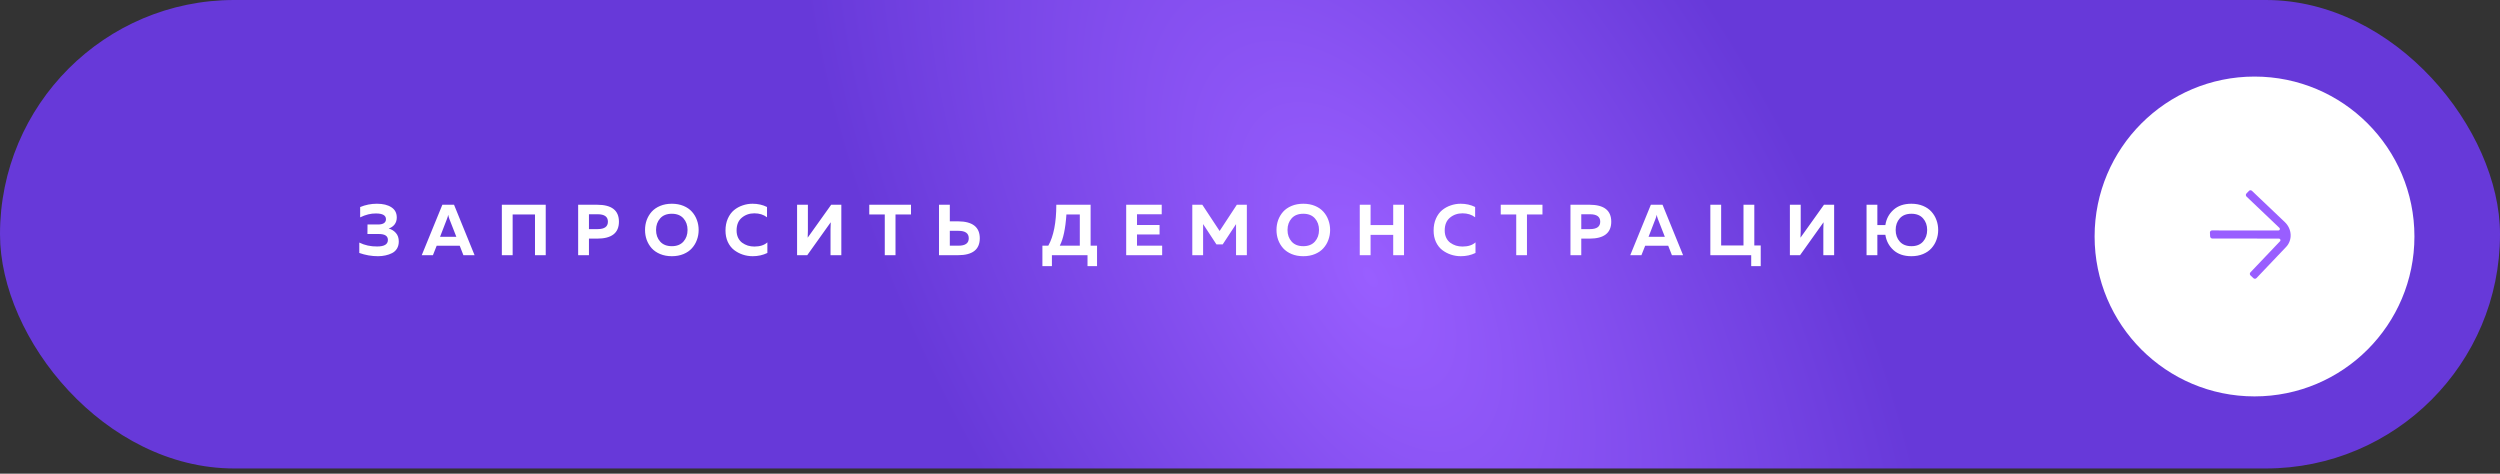
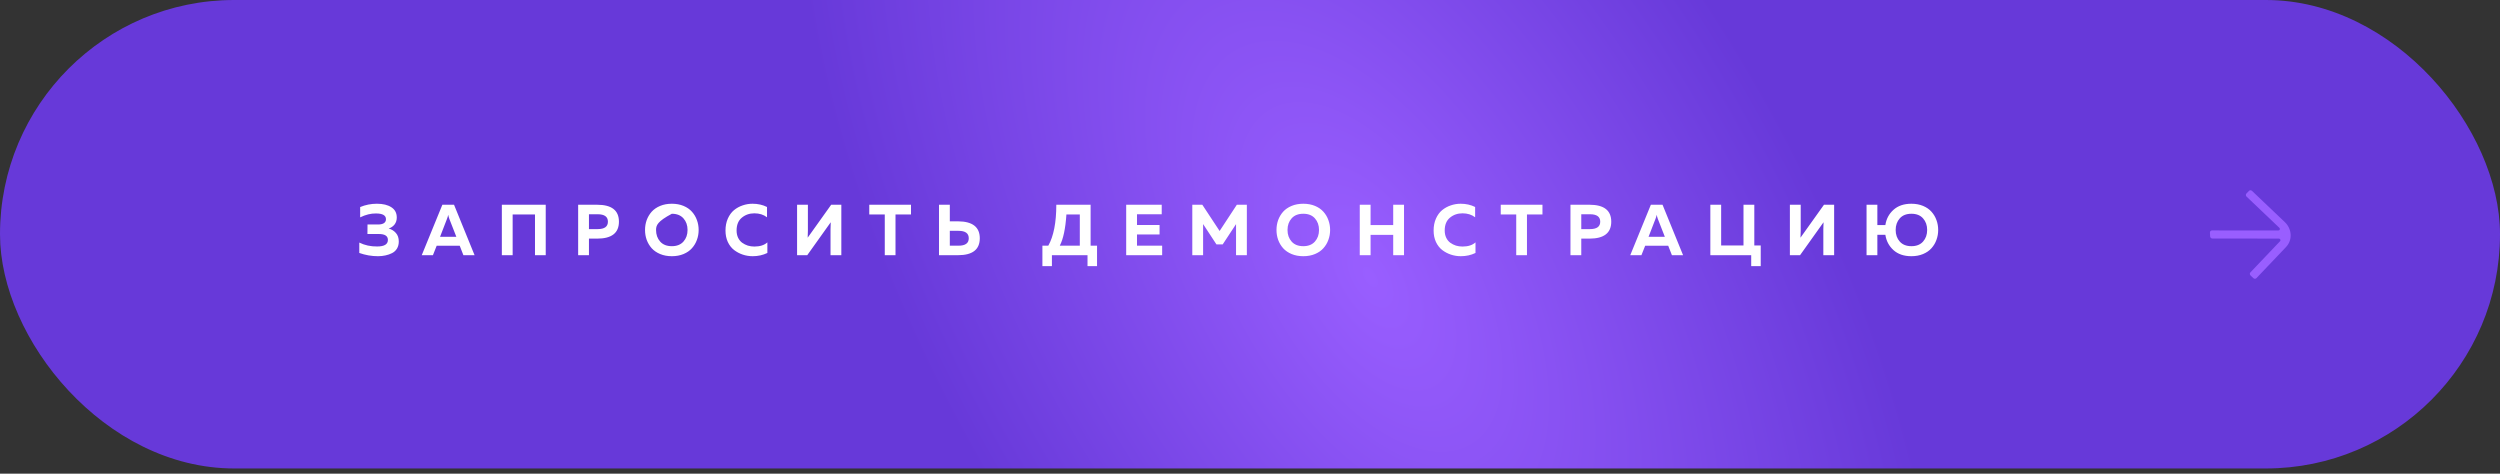
<svg xmlns="http://www.w3.org/2000/svg" width="285" height="54" viewBox="0 0 285 54" fill="none">
  <rect x="0" y="0" width="285" height="54" fill="#333333" stroke="none" />
  <rect width="285" height="53.405" rx="26.703" fill="url(#paint0_radial_170_960)" />
-   <path d="M45.462 27.531C45.462 27.838 45.394 28.106 45.257 28.336C45.12 28.561 44.934 28.733 44.698 28.854C44.462 28.974 44.211 29.062 43.942 29.117C43.679 29.177 43.394 29.207 43.088 29.207C42.365 29.207 41.655 29.084 40.96 28.838V27.654C41.584 27.961 42.263 28.109 42.997 28.098C43.813 28.098 44.221 27.849 44.221 27.35C44.221 26.901 43.876 26.677 43.186 26.677H41.888L41.896 25.592H43.104C43.383 25.592 43.602 25.543 43.761 25.444C43.92 25.34 44 25.19 44 24.992C44 24.554 43.619 24.335 42.858 24.335C42.288 24.324 41.688 24.472 41.058 24.779V23.604C41.661 23.352 42.296 23.226 42.964 23.226C43.66 23.226 44.211 23.36 44.616 23.628C45.027 23.891 45.232 24.28 45.232 24.795C45.232 25.102 45.15 25.365 44.986 25.584C44.821 25.798 44.597 25.954 44.312 26.052C44.646 26.145 44.92 26.315 45.133 26.562C45.353 26.808 45.462 27.131 45.462 27.531ZM49.353 29.092H48.079L50.429 23.341H51.76L54.102 29.092H52.828L52.409 28.016H49.78L49.353 29.092ZM50.963 24.935L50.166 26.997H52.023L51.218 24.935C51.163 24.782 51.122 24.631 51.095 24.483C51.062 24.653 51.018 24.803 50.963 24.935ZM58.442 29.092H57.21V23.341H62.213V29.092H60.989V24.45H58.442V29.092ZM65.909 23.341H68.078C69.732 23.341 70.559 23.985 70.559 25.272C70.559 26.559 69.732 27.203 68.078 27.203H67.141V29.092H65.909V23.341ZM68.135 26.118C68.913 26.118 69.302 25.836 69.302 25.272C69.302 24.708 68.913 24.425 68.135 24.425H67.141V26.118H68.135ZM73.722 27.342C73.596 26.986 73.534 26.611 73.534 26.217C73.534 25.822 73.596 25.447 73.722 25.091C73.854 24.735 74.043 24.417 74.289 24.138C74.541 23.859 74.865 23.637 75.259 23.472C75.653 23.308 76.097 23.226 76.59 23.226C77.083 23.226 77.526 23.308 77.921 23.472C78.315 23.637 78.636 23.859 78.882 24.138C79.134 24.417 79.323 24.735 79.449 25.091C79.581 25.447 79.646 25.822 79.646 26.217C79.646 26.611 79.581 26.986 79.449 27.342C79.323 27.698 79.134 28.016 78.882 28.295C78.636 28.575 78.315 28.797 77.921 28.961C77.526 29.125 77.083 29.207 76.59 29.207C76.097 29.207 75.653 29.125 75.259 28.961C74.865 28.797 74.541 28.575 74.289 28.295C74.043 28.016 73.854 27.698 73.722 27.342ZM77.913 27.539C78.225 27.189 78.381 26.748 78.381 26.217C78.381 25.685 78.225 25.244 77.913 24.894C77.6 24.543 77.159 24.368 76.59 24.368C76.015 24.368 75.571 24.543 75.259 24.894C74.947 25.244 74.79 25.685 74.79 26.217C74.79 26.748 74.947 27.189 75.259 27.539C75.571 27.89 76.015 28.065 76.59 28.065C77.159 28.065 77.6 27.89 77.913 27.539ZM82.706 26.282C82.706 25.778 82.794 25.326 82.969 24.927C83.15 24.521 83.385 24.198 83.676 23.957C83.971 23.716 84.3 23.535 84.662 23.415C85.023 23.289 85.401 23.226 85.795 23.226C86.398 23.226 86.946 23.349 87.439 23.596V24.771C87.05 24.469 86.57 24.319 86.001 24.319C85.442 24.319 84.963 24.486 84.563 24.82C84.169 25.148 83.971 25.636 83.971 26.282C83.971 26.589 84.029 26.863 84.144 27.104C84.259 27.34 84.412 27.529 84.604 27.671C84.801 27.813 85.018 27.923 85.253 28C85.494 28.071 85.743 28.106 86.001 28.106C86.636 28.106 87.129 27.948 87.48 27.63V28.838C86.97 29.084 86.414 29.207 85.812 29.207C85.417 29.207 85.04 29.147 84.678 29.027C84.317 28.906 83.985 28.731 83.684 28.501C83.388 28.271 83.15 27.964 82.969 27.581C82.794 27.197 82.706 26.764 82.706 26.282ZM95.912 29.092H94.68V26.126C94.68 25.836 94.688 25.573 94.704 25.337L92.026 29.092H90.867V23.341H92.1V26.307C92.1 26.597 92.091 26.86 92.075 27.096L94.754 23.341H95.912V29.092ZM99.097 23.341H103.854V24.45H102.088V29.092H100.864V24.45H99.097V23.341ZM109.215 29.092H107.046V23.341H108.279V25.231H109.215C110.869 25.242 111.696 25.885 111.696 27.162C111.696 28.449 110.869 29.092 109.215 29.092ZM108.279 26.315V28.008H109.273C110.051 28.008 110.439 27.726 110.439 27.162C110.439 26.597 110.051 26.315 109.273 26.315H108.279ZM119.918 30.341H118.834V28.008H119.507C120.115 26.918 120.419 25.362 120.419 23.341H124.33V28.008H125.062V30.341H123.977V29.092H119.918V30.341ZM121.57 24.45C121.466 26.055 121.214 27.241 120.814 28.008H123.098V24.45H121.57ZM128.386 23.341H132.436V24.425H129.618V25.65H132.19V26.726H129.618V28.008H132.486V29.092H128.386V23.341ZM140.999 23.341H142.141V29.092H140.909V25.551L139.389 27.86H138.674L137.154 25.543V29.092H135.922V23.341H137.064L139.036 26.332L140.999 23.341ZM145.709 27.342C145.583 26.986 145.52 26.611 145.52 26.217C145.52 25.822 145.583 25.447 145.709 25.091C145.84 24.735 146.029 24.417 146.276 24.138C146.528 23.859 146.851 23.637 147.245 23.472C147.64 23.308 148.083 23.226 148.576 23.226C149.069 23.226 149.513 23.308 149.907 23.472C150.302 23.637 150.622 23.859 150.869 24.138C151.121 24.417 151.31 24.735 151.436 25.091C151.567 25.447 151.633 25.822 151.633 26.217C151.633 26.611 151.567 26.986 151.436 27.342C151.31 27.698 151.121 28.016 150.869 28.295C150.622 28.575 150.302 28.797 149.907 28.961C149.513 29.125 149.069 29.207 148.576 29.207C148.083 29.207 147.64 29.125 147.245 28.961C146.851 28.797 146.528 28.575 146.276 28.295C146.029 28.016 145.84 27.698 145.709 27.342ZM149.899 27.539C150.211 27.189 150.368 26.748 150.368 26.217C150.368 25.685 150.211 25.244 149.899 24.894C149.587 24.543 149.146 24.368 148.576 24.368C148.001 24.368 147.558 24.543 147.245 24.894C146.933 25.244 146.777 25.685 146.777 26.217C146.777 26.748 146.933 27.189 147.245 27.539C147.558 27.89 148.001 28.065 148.576 28.065C149.146 28.065 149.587 27.89 149.899 27.539ZM158.825 23.341H160.058V29.092H158.825V26.775H156.246V29.092H155.013V23.341H156.246V25.658H158.825V23.341ZM163.432 26.282C163.432 25.778 163.52 25.326 163.695 24.927C163.876 24.521 164.111 24.198 164.402 23.957C164.697 23.716 165.026 23.535 165.387 23.415C165.749 23.289 166.127 23.226 166.521 23.226C167.124 23.226 167.672 23.349 168.165 23.596V24.771C167.776 24.469 167.296 24.319 166.727 24.319C166.168 24.319 165.689 24.486 165.289 24.82C164.895 25.148 164.697 25.636 164.697 26.282C164.697 26.589 164.755 26.863 164.87 27.104C164.985 27.34 165.138 27.529 165.33 27.671C165.527 27.813 165.744 27.923 165.979 28C166.22 28.071 166.469 28.106 166.727 28.106C167.362 28.106 167.855 27.948 168.206 27.63V28.838C167.696 29.084 167.14 29.207 166.538 29.207C166.143 29.207 165.765 29.147 165.404 29.027C165.042 28.906 164.711 28.731 164.41 28.501C164.114 28.271 163.876 27.964 163.695 27.581C163.52 27.197 163.432 26.764 163.432 26.282ZM171.084 23.341H175.841V24.45H174.074V29.092H172.85V24.45H171.084V23.341ZM179.033 23.341H181.202C182.856 23.341 183.683 23.985 183.683 25.272C183.683 26.559 182.856 27.203 181.202 27.203H180.265V29.092H179.033V23.341ZM181.259 26.118C182.037 26.118 182.426 25.836 182.426 25.272C182.426 24.708 182.037 24.425 181.259 24.425H180.265V26.118H181.259ZM187.122 29.092H185.849L188.198 23.341H189.529L191.871 29.092H190.598L190.178 28.016H187.549L187.122 29.092ZM188.732 24.935L187.935 26.997H189.792L188.987 24.935C188.932 24.782 188.891 24.631 188.864 24.483C188.831 24.653 188.787 24.803 188.732 24.935ZM200.722 30.341H199.637V29.092H194.979V23.341H196.211V27.983H198.758V23.341H199.991V27.983H200.722V30.341ZM209.092 29.092H207.86V26.126C207.86 25.836 207.868 25.573 207.884 25.337L205.206 29.092H204.047V23.341H205.28V26.307C205.28 26.597 205.271 26.86 205.255 27.096L207.933 23.341H209.092V29.092ZM220.756 25.091C220.888 25.447 220.953 25.822 220.953 26.217C220.953 26.611 220.888 26.986 220.756 27.342C220.63 27.698 220.441 28.016 220.189 28.295C219.943 28.575 219.622 28.797 219.228 28.961C218.834 29.125 218.39 29.207 217.897 29.207C217.048 29.207 216.366 28.974 215.851 28.509C215.342 28.043 215.035 27.463 214.931 26.767H214.019V29.092H212.787V23.341H214.019V25.658H214.931C215.035 24.962 215.342 24.384 215.851 23.924C216.366 23.459 217.048 23.226 217.897 23.226C218.39 23.226 218.834 23.308 219.228 23.472C219.622 23.637 219.943 23.859 220.189 24.138C220.441 24.417 220.63 24.735 220.756 25.091ZM216.574 24.894C216.262 25.244 216.106 25.685 216.106 26.217C216.106 26.748 216.262 27.189 216.574 27.539C216.886 27.89 217.33 28.065 217.905 28.065C218.475 28.065 218.916 27.89 219.228 27.539C219.54 27.189 219.696 26.748 219.696 26.217C219.696 25.685 219.54 25.244 219.228 24.894C218.916 24.543 218.475 24.368 217.905 24.368C217.33 24.368 216.886 24.543 216.574 24.894Z" fill="white" />
-   <circle cx="257.015" cy="26.959" r="18.23" fill="white" />
+   <path d="M45.462 27.531C45.462 27.838 45.394 28.106 45.257 28.336C45.12 28.561 44.934 28.733 44.698 28.854C44.462 28.974 44.211 29.062 43.942 29.117C43.679 29.177 43.394 29.207 43.088 29.207C42.365 29.207 41.655 29.084 40.96 28.838V27.654C41.584 27.961 42.263 28.109 42.997 28.098C43.813 28.098 44.221 27.849 44.221 27.35C44.221 26.901 43.876 26.677 43.186 26.677H41.888L41.896 25.592H43.104C43.383 25.592 43.602 25.543 43.761 25.444C43.92 25.34 44 25.19 44 24.992C44 24.554 43.619 24.335 42.858 24.335C42.288 24.324 41.688 24.472 41.058 24.779V23.604C41.661 23.352 42.296 23.226 42.964 23.226C43.66 23.226 44.211 23.36 44.616 23.628C45.027 23.891 45.232 24.28 45.232 24.795C45.232 25.102 45.15 25.365 44.986 25.584C44.821 25.798 44.597 25.954 44.312 26.052C44.646 26.145 44.92 26.315 45.133 26.562C45.353 26.808 45.462 27.131 45.462 27.531ZM49.353 29.092H48.079L50.429 23.341H51.76L54.102 29.092H52.828L52.409 28.016H49.78L49.353 29.092ZM50.963 24.935L50.166 26.997H52.023L51.218 24.935C51.163 24.782 51.122 24.631 51.095 24.483C51.062 24.653 51.018 24.803 50.963 24.935ZM58.442 29.092H57.21V23.341H62.213V29.092H60.989V24.45H58.442V29.092ZM65.909 23.341H68.078C69.732 23.341 70.559 23.985 70.559 25.272C70.559 26.559 69.732 27.203 68.078 27.203H67.141V29.092H65.909V23.341ZM68.135 26.118C68.913 26.118 69.302 25.836 69.302 25.272C69.302 24.708 68.913 24.425 68.135 24.425H67.141V26.118H68.135ZM73.722 27.342C73.596 26.986 73.534 26.611 73.534 26.217C73.534 25.822 73.596 25.447 73.722 25.091C73.854 24.735 74.043 24.417 74.289 24.138C74.541 23.859 74.865 23.637 75.259 23.472C75.653 23.308 76.097 23.226 76.59 23.226C77.083 23.226 77.526 23.308 77.921 23.472C78.315 23.637 78.636 23.859 78.882 24.138C79.134 24.417 79.323 24.735 79.449 25.091C79.581 25.447 79.646 25.822 79.646 26.217C79.646 26.611 79.581 26.986 79.449 27.342C79.323 27.698 79.134 28.016 78.882 28.295C78.636 28.575 78.315 28.797 77.921 28.961C77.526 29.125 77.083 29.207 76.59 29.207C76.097 29.207 75.653 29.125 75.259 28.961C74.865 28.797 74.541 28.575 74.289 28.295C74.043 28.016 73.854 27.698 73.722 27.342ZM77.913 27.539C78.225 27.189 78.381 26.748 78.381 26.217C78.381 25.685 78.225 25.244 77.913 24.894C77.6 24.543 77.159 24.368 76.59 24.368C74.947 25.244 74.79 25.685 74.79 26.217C74.79 26.748 74.947 27.189 75.259 27.539C75.571 27.89 76.015 28.065 76.59 28.065C77.159 28.065 77.6 27.89 77.913 27.539ZM82.706 26.282C82.706 25.778 82.794 25.326 82.969 24.927C83.15 24.521 83.385 24.198 83.676 23.957C83.971 23.716 84.3 23.535 84.662 23.415C85.023 23.289 85.401 23.226 85.795 23.226C86.398 23.226 86.946 23.349 87.439 23.596V24.771C87.05 24.469 86.57 24.319 86.001 24.319C85.442 24.319 84.963 24.486 84.563 24.82C84.169 25.148 83.971 25.636 83.971 26.282C83.971 26.589 84.029 26.863 84.144 27.104C84.259 27.34 84.412 27.529 84.604 27.671C84.801 27.813 85.018 27.923 85.253 28C85.494 28.071 85.743 28.106 86.001 28.106C86.636 28.106 87.129 27.948 87.48 27.63V28.838C86.97 29.084 86.414 29.207 85.812 29.207C85.417 29.207 85.04 29.147 84.678 29.027C84.317 28.906 83.985 28.731 83.684 28.501C83.388 28.271 83.15 27.964 82.969 27.581C82.794 27.197 82.706 26.764 82.706 26.282ZM95.912 29.092H94.68V26.126C94.68 25.836 94.688 25.573 94.704 25.337L92.026 29.092H90.867V23.341H92.1V26.307C92.1 26.597 92.091 26.86 92.075 27.096L94.754 23.341H95.912V29.092ZM99.097 23.341H103.854V24.45H102.088V29.092H100.864V24.45H99.097V23.341ZM109.215 29.092H107.046V23.341H108.279V25.231H109.215C110.869 25.242 111.696 25.885 111.696 27.162C111.696 28.449 110.869 29.092 109.215 29.092ZM108.279 26.315V28.008H109.273C110.051 28.008 110.439 27.726 110.439 27.162C110.439 26.597 110.051 26.315 109.273 26.315H108.279ZM119.918 30.341H118.834V28.008H119.507C120.115 26.918 120.419 25.362 120.419 23.341H124.33V28.008H125.062V30.341H123.977V29.092H119.918V30.341ZM121.57 24.45C121.466 26.055 121.214 27.241 120.814 28.008H123.098V24.45H121.57ZM128.386 23.341H132.436V24.425H129.618V25.65H132.19V26.726H129.618V28.008H132.486V29.092H128.386V23.341ZM140.999 23.341H142.141V29.092H140.909V25.551L139.389 27.86H138.674L137.154 25.543V29.092H135.922V23.341H137.064L139.036 26.332L140.999 23.341ZM145.709 27.342C145.583 26.986 145.52 26.611 145.52 26.217C145.52 25.822 145.583 25.447 145.709 25.091C145.84 24.735 146.029 24.417 146.276 24.138C146.528 23.859 146.851 23.637 147.245 23.472C147.64 23.308 148.083 23.226 148.576 23.226C149.069 23.226 149.513 23.308 149.907 23.472C150.302 23.637 150.622 23.859 150.869 24.138C151.121 24.417 151.31 24.735 151.436 25.091C151.567 25.447 151.633 25.822 151.633 26.217C151.633 26.611 151.567 26.986 151.436 27.342C151.31 27.698 151.121 28.016 150.869 28.295C150.622 28.575 150.302 28.797 149.907 28.961C149.513 29.125 149.069 29.207 148.576 29.207C148.083 29.207 147.64 29.125 147.245 28.961C146.851 28.797 146.528 28.575 146.276 28.295C146.029 28.016 145.84 27.698 145.709 27.342ZM149.899 27.539C150.211 27.189 150.368 26.748 150.368 26.217C150.368 25.685 150.211 25.244 149.899 24.894C149.587 24.543 149.146 24.368 148.576 24.368C148.001 24.368 147.558 24.543 147.245 24.894C146.933 25.244 146.777 25.685 146.777 26.217C146.777 26.748 146.933 27.189 147.245 27.539C147.558 27.89 148.001 28.065 148.576 28.065C149.146 28.065 149.587 27.89 149.899 27.539ZM158.825 23.341H160.058V29.092H158.825V26.775H156.246V29.092H155.013V23.341H156.246V25.658H158.825V23.341ZM163.432 26.282C163.432 25.778 163.52 25.326 163.695 24.927C163.876 24.521 164.111 24.198 164.402 23.957C164.697 23.716 165.026 23.535 165.387 23.415C165.749 23.289 166.127 23.226 166.521 23.226C167.124 23.226 167.672 23.349 168.165 23.596V24.771C167.776 24.469 167.296 24.319 166.727 24.319C166.168 24.319 165.689 24.486 165.289 24.82C164.895 25.148 164.697 25.636 164.697 26.282C164.697 26.589 164.755 26.863 164.87 27.104C164.985 27.34 165.138 27.529 165.33 27.671C165.527 27.813 165.744 27.923 165.979 28C166.22 28.071 166.469 28.106 166.727 28.106C167.362 28.106 167.855 27.948 168.206 27.63V28.838C167.696 29.084 167.14 29.207 166.538 29.207C166.143 29.207 165.765 29.147 165.404 29.027C165.042 28.906 164.711 28.731 164.41 28.501C164.114 28.271 163.876 27.964 163.695 27.581C163.52 27.197 163.432 26.764 163.432 26.282ZM171.084 23.341H175.841V24.45H174.074V29.092H172.85V24.45H171.084V23.341ZM179.033 23.341H181.202C182.856 23.341 183.683 23.985 183.683 25.272C183.683 26.559 182.856 27.203 181.202 27.203H180.265V29.092H179.033V23.341ZM181.259 26.118C182.037 26.118 182.426 25.836 182.426 25.272C182.426 24.708 182.037 24.425 181.259 24.425H180.265V26.118H181.259ZM187.122 29.092H185.849L188.198 23.341H189.529L191.871 29.092H190.598L190.178 28.016H187.549L187.122 29.092ZM188.732 24.935L187.935 26.997H189.792L188.987 24.935C188.932 24.782 188.891 24.631 188.864 24.483C188.831 24.653 188.787 24.803 188.732 24.935ZM200.722 30.341H199.637V29.092H194.979V23.341H196.211V27.983H198.758V23.341H199.991V27.983H200.722V30.341ZM209.092 29.092H207.86V26.126C207.86 25.836 207.868 25.573 207.884 25.337L205.206 29.092H204.047V23.341H205.28V26.307C205.28 26.597 205.271 26.86 205.255 27.096L207.933 23.341H209.092V29.092ZM220.756 25.091C220.888 25.447 220.953 25.822 220.953 26.217C220.953 26.611 220.888 26.986 220.756 27.342C220.63 27.698 220.441 28.016 220.189 28.295C219.943 28.575 219.622 28.797 219.228 28.961C218.834 29.125 218.39 29.207 217.897 29.207C217.048 29.207 216.366 28.974 215.851 28.509C215.342 28.043 215.035 27.463 214.931 26.767H214.019V29.092H212.787V23.341H214.019V25.658H214.931C215.035 24.962 215.342 24.384 215.851 23.924C216.366 23.459 217.048 23.226 217.897 23.226C218.39 23.226 218.834 23.308 219.228 23.472C219.622 23.637 219.943 23.859 220.189 24.138C220.441 24.417 220.63 24.735 220.756 25.091ZM216.574 24.894C216.262 25.244 216.106 25.685 216.106 26.217C216.106 26.748 216.262 27.189 216.574 27.539C216.886 27.89 217.33 28.065 217.905 28.065C218.475 28.065 218.916 27.89 219.228 27.539C219.54 27.189 219.696 26.748 219.696 26.217C219.696 25.685 219.54 25.244 219.228 24.894C218.916 24.543 218.475 24.368 217.905 24.368C217.33 24.368 216.886 24.543 216.574 24.894Z" fill="white" />
  <path d="M260.477 25.327L256.729 21.761C256.68 21.714 256.616 21.688 256.551 21.688C256.485 21.688 256.424 21.714 256.38 21.761L256.09 22.065C256.046 22.111 256.023 22.174 256.027 22.239C256.03 22.305 256.059 22.367 256.108 22.414L259.856 25.98C259.88 26.005 259.897 26.036 259.904 26.069C259.911 26.103 259.909 26.137 259.896 26.168C259.884 26.199 259.863 26.226 259.836 26.244C259.808 26.263 259.776 26.273 259.742 26.273L252.166 26.269C252.134 26.269 252.102 26.275 252.072 26.287C252.043 26.3 252.016 26.318 251.994 26.341C251.972 26.364 251.955 26.391 251.945 26.422C251.934 26.452 251.929 26.484 251.931 26.516L251.954 26.946C251.955 26.979 251.963 27.011 251.977 27.041C251.991 27.071 252.01 27.099 252.035 27.122C252.059 27.145 252.087 27.163 252.118 27.175C252.149 27.188 252.181 27.194 252.214 27.194L259.789 27.198C259.824 27.198 259.858 27.207 259.888 27.226C259.918 27.244 259.942 27.271 259.957 27.302C259.972 27.334 259.978 27.368 259.974 27.402C259.97 27.436 259.955 27.467 259.933 27.492L256.545 31.053C256.501 31.099 256.478 31.162 256.481 31.227C256.484 31.293 256.513 31.356 256.561 31.402L256.882 31.707C256.931 31.754 256.995 31.779 257.061 31.779C257.127 31.779 257.189 31.754 257.233 31.708L260.618 28.15C260.974 27.776 261.159 27.268 261.133 26.739C261.106 26.209 260.87 25.701 260.477 25.327V25.327Z" fill="#995EFF" />
  <defs>
    <radialGradient id="paint0_radial_170_960" cx="0" cy="0" r="1" gradientUnits="userSpaceOnUse" gradientTransform="translate(156.23 31.682) rotate(149.002) scale(49.526 97.378)">
      <stop stop-color="#995EFF" />
      <stop offset="1" stop-color="#6739D9" />
    </radialGradient>
  </defs>
</svg>